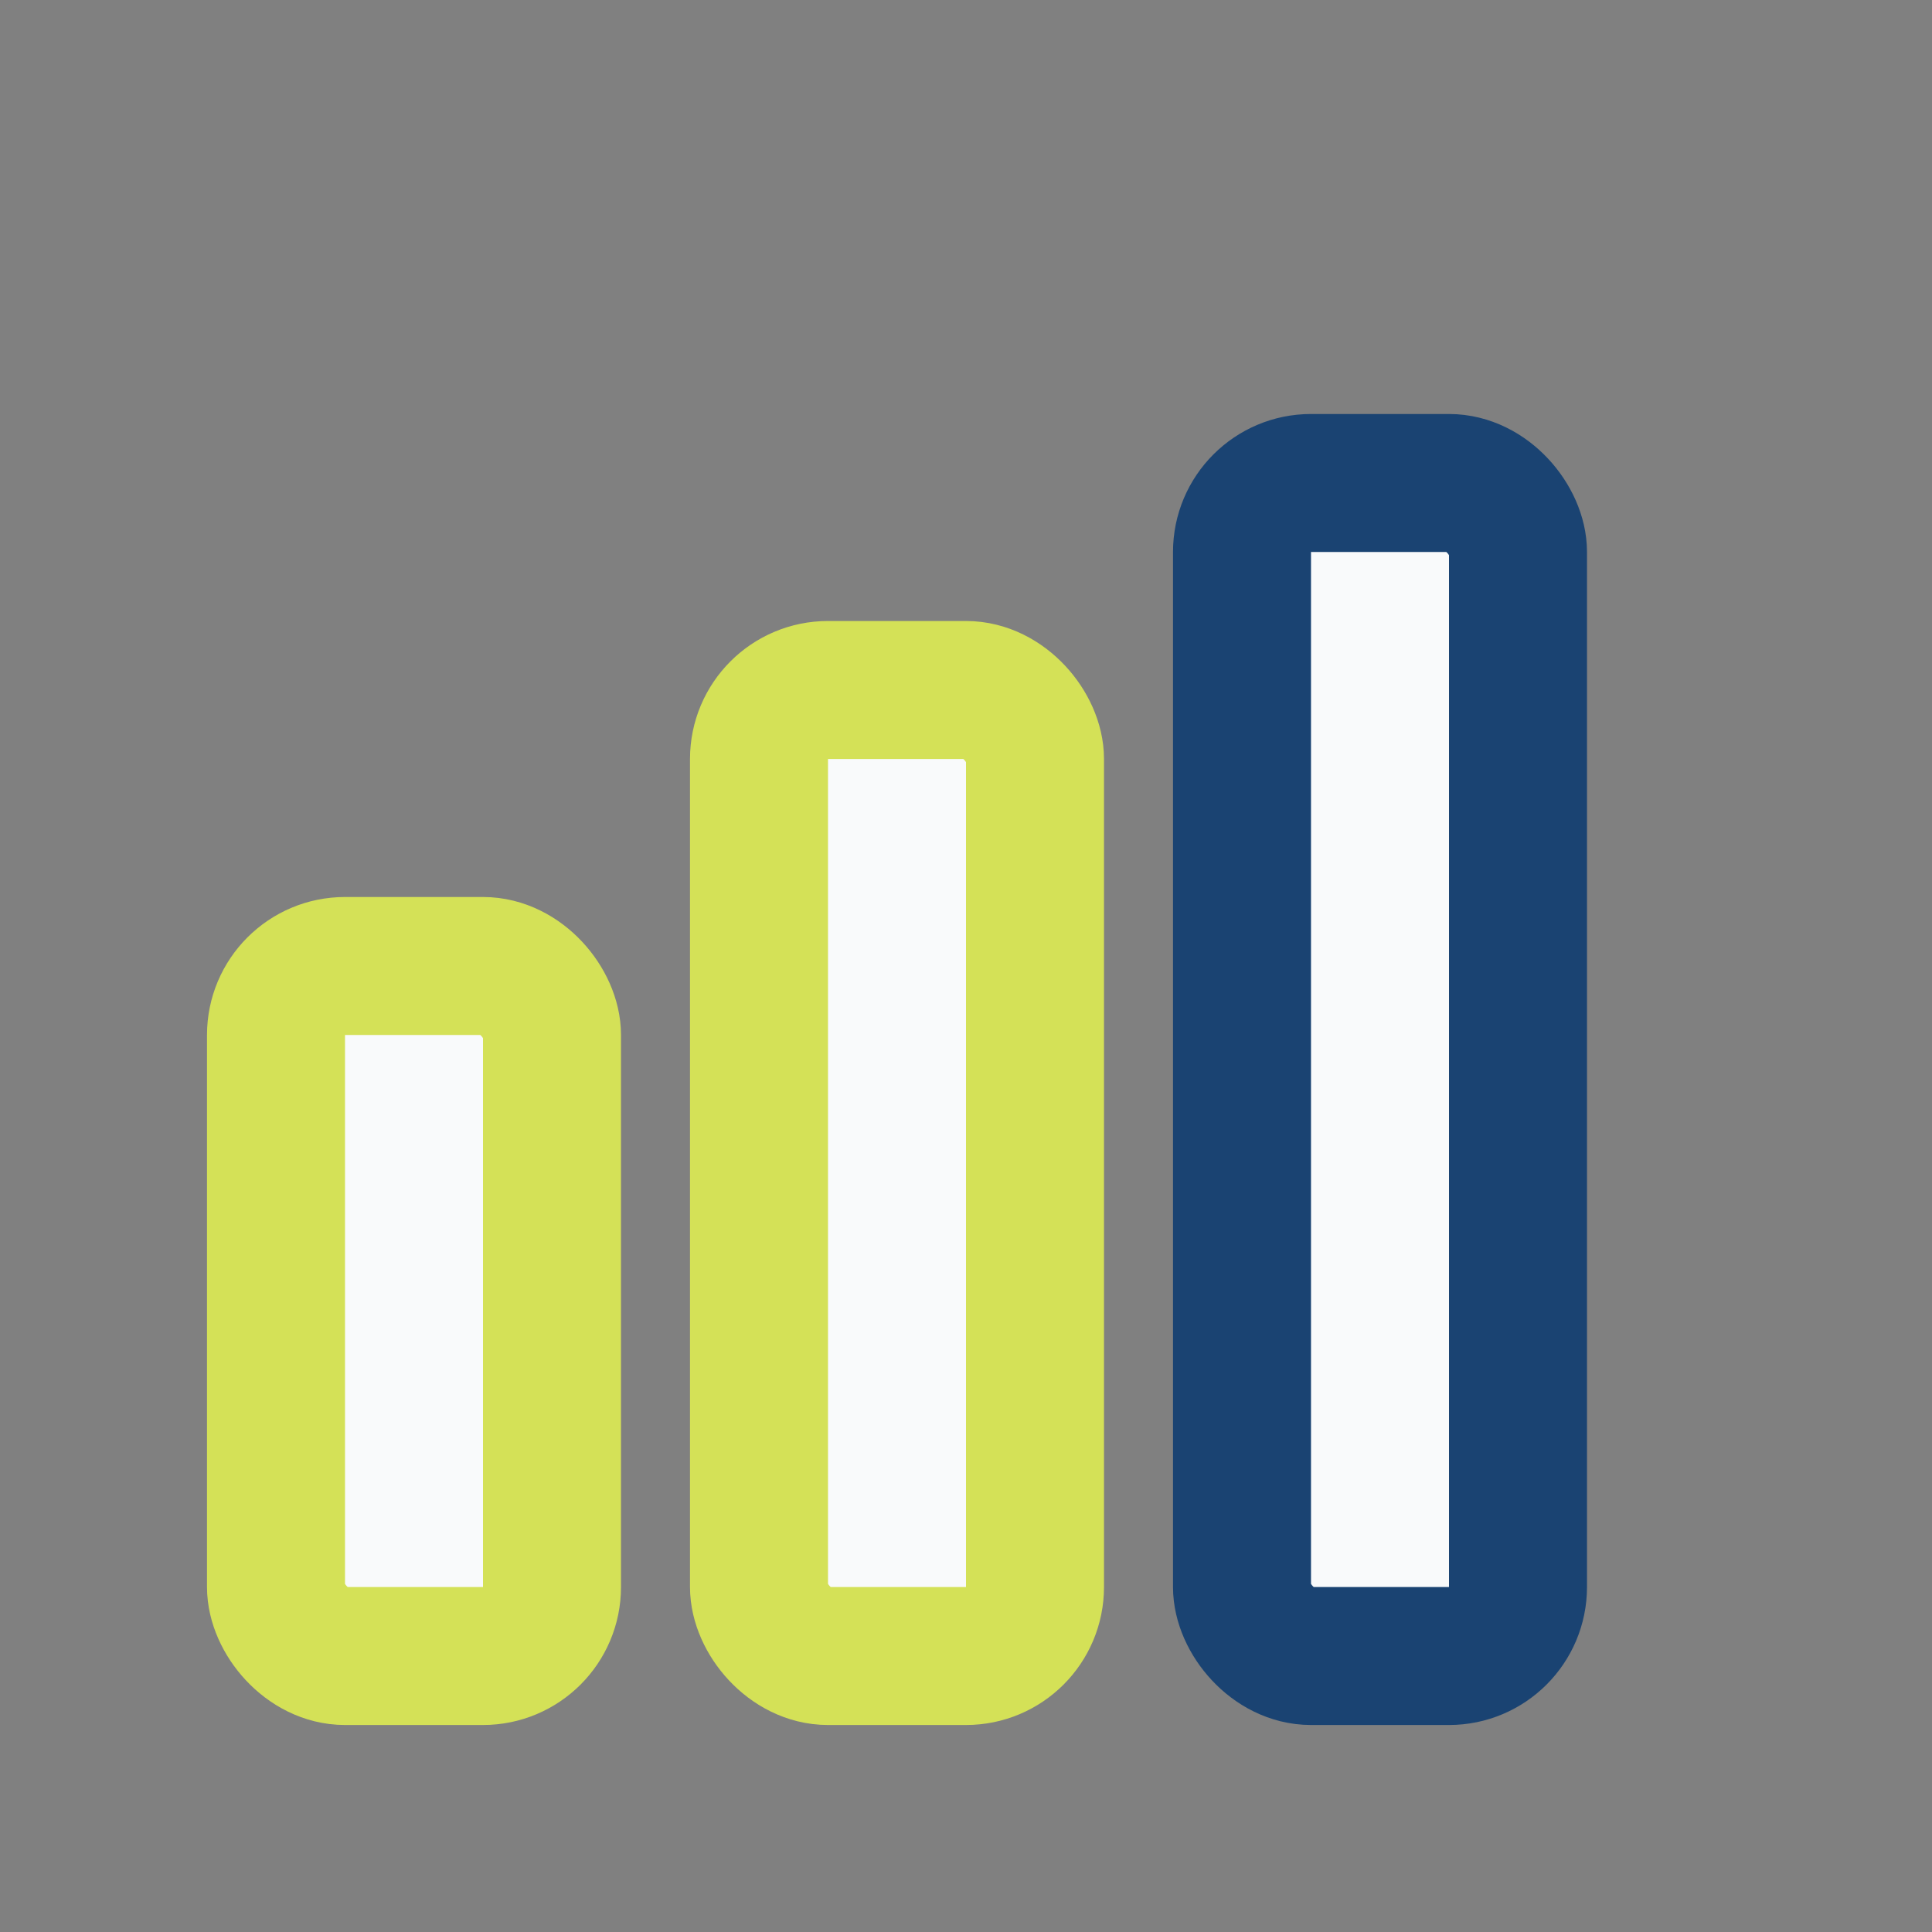
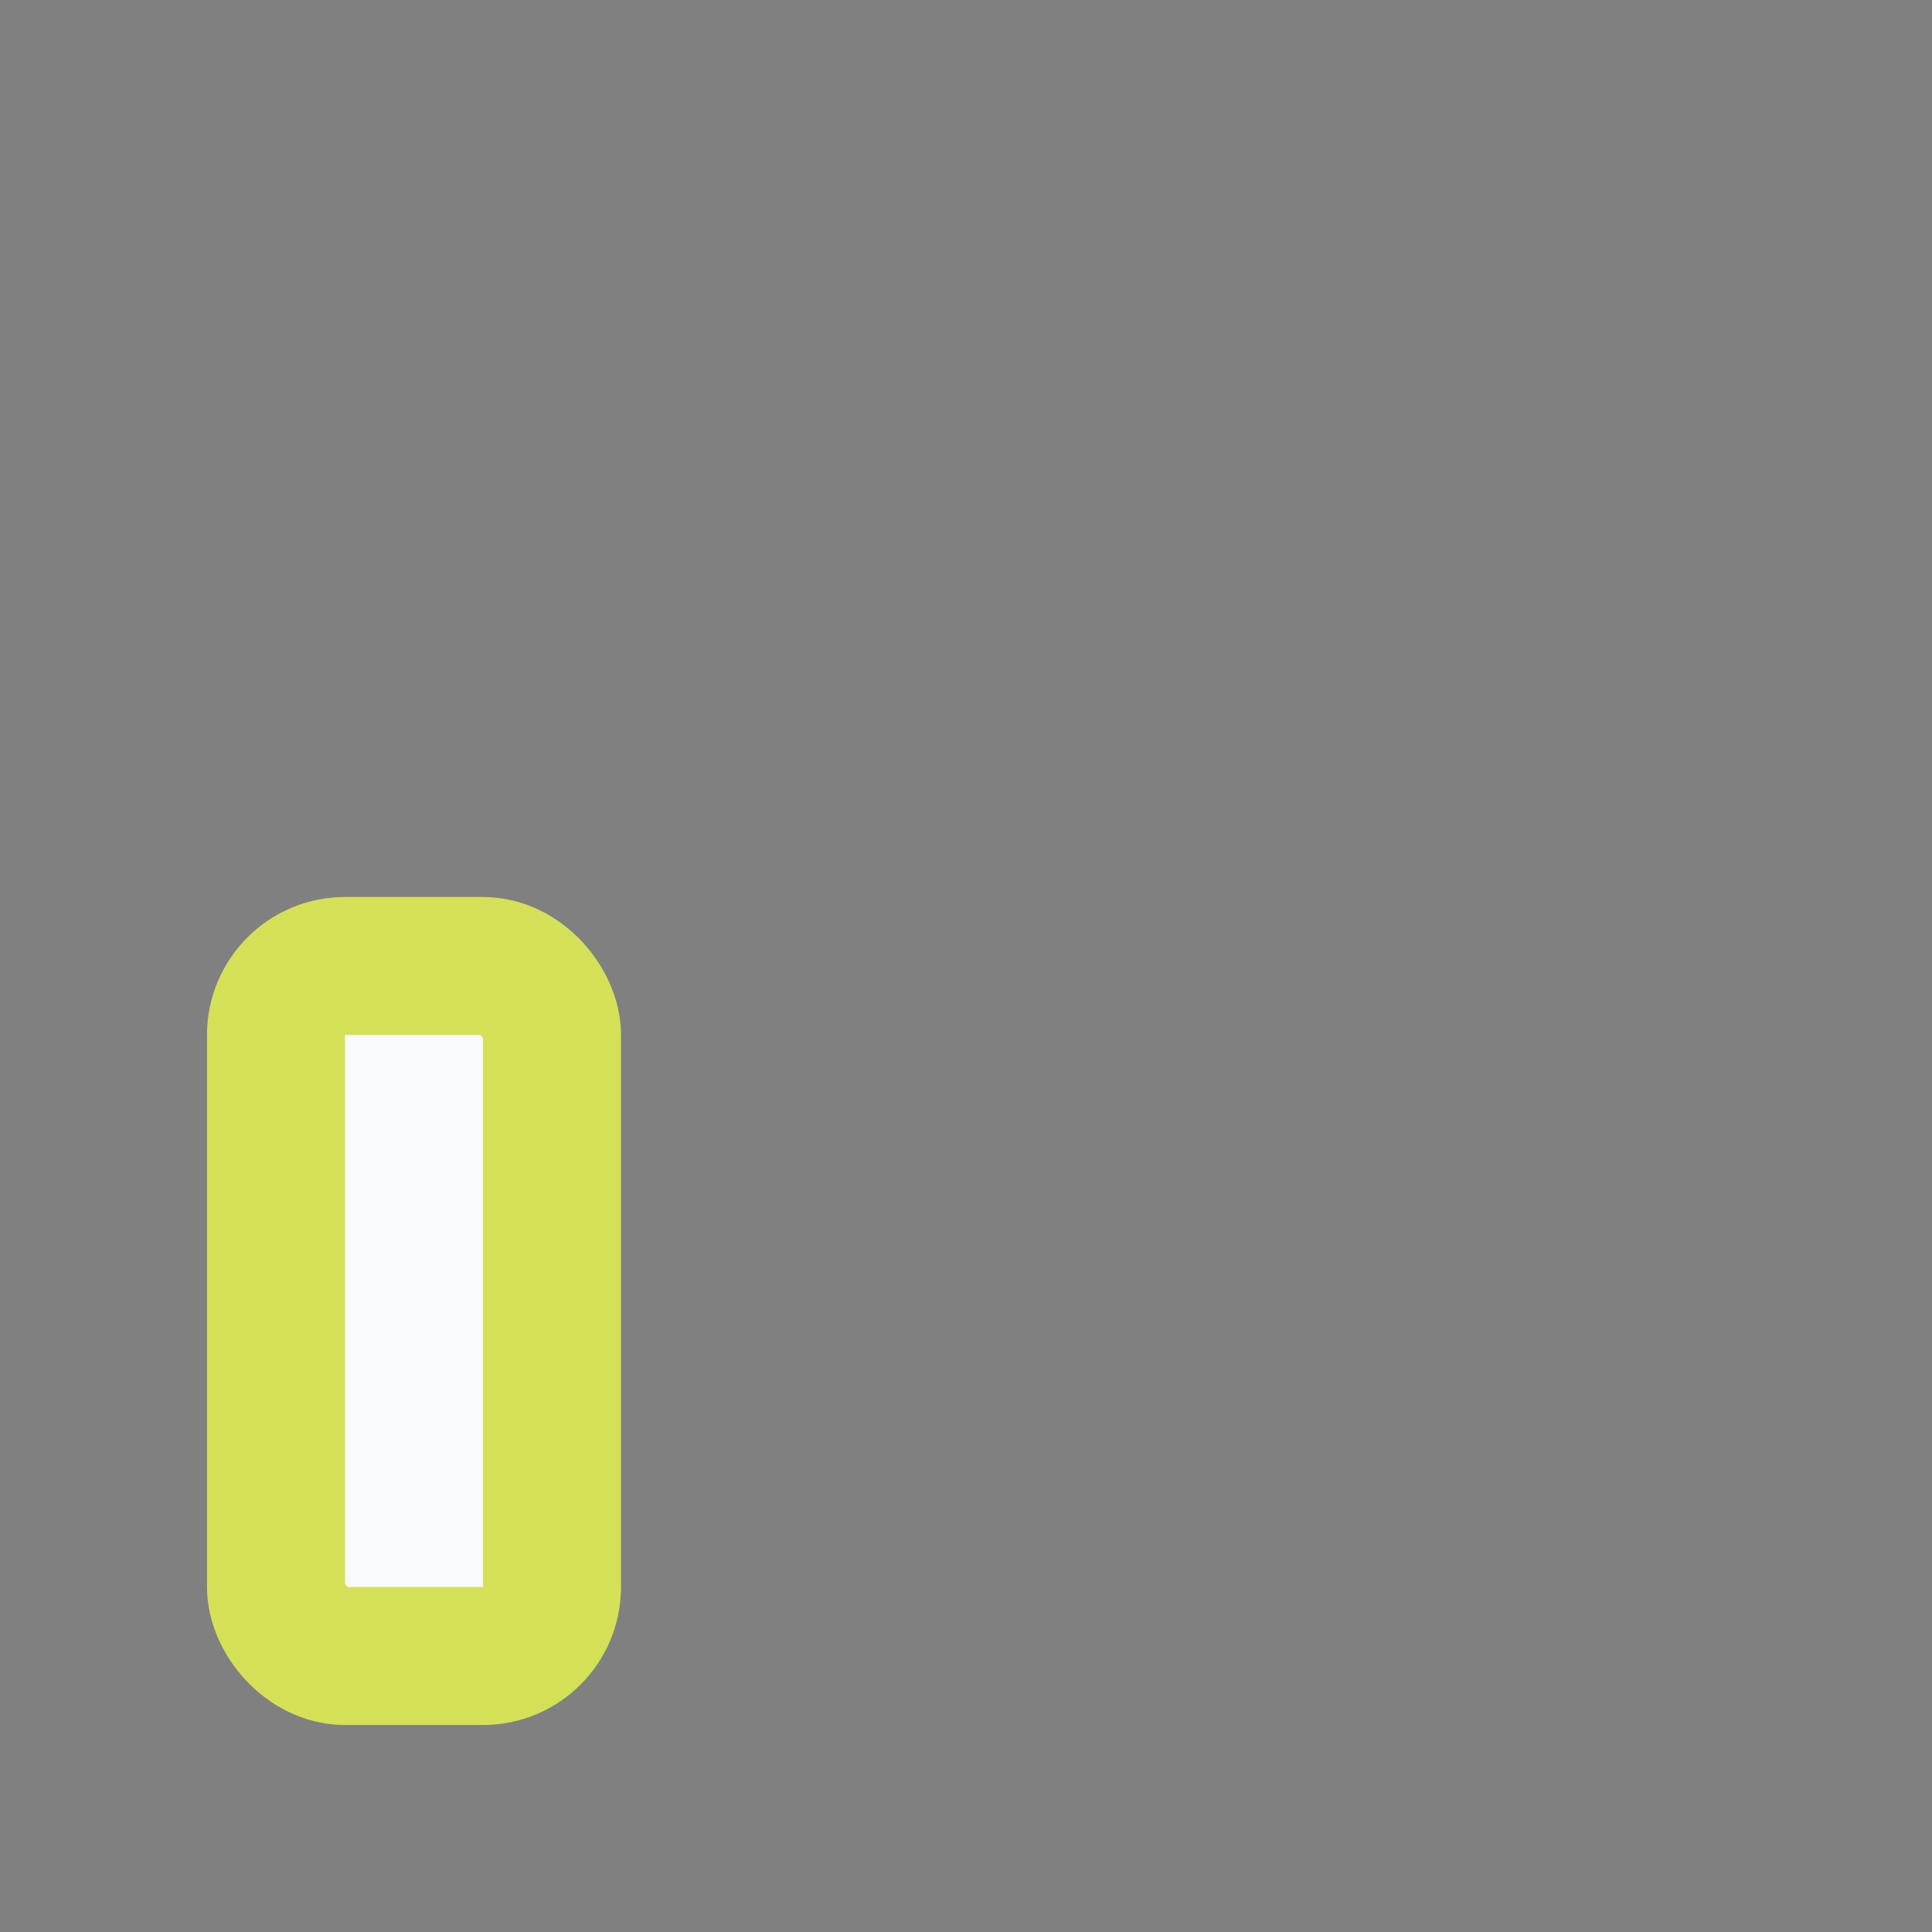
<svg xmlns="http://www.w3.org/2000/svg" width="28" height="28" viewBox="0 0 28 28">
  <rect x="0" y="0" width="28" height="28" fill="#808080" stroke="none" />
  <rect x="4" y="14" width="4" height="10" rx="1" fill="#F9FAFB" stroke="#D4E157" stroke-width="2" />
-   <rect x="11" y="10" width="4" height="14" rx="1" fill="#F9FAFB" stroke="#D4E157" stroke-width="2" />
-   <rect x="18" y="7" width="4" height="17" rx="1" fill="#F9FAFB" stroke="#1A4372" stroke-width="2" />
</svg>